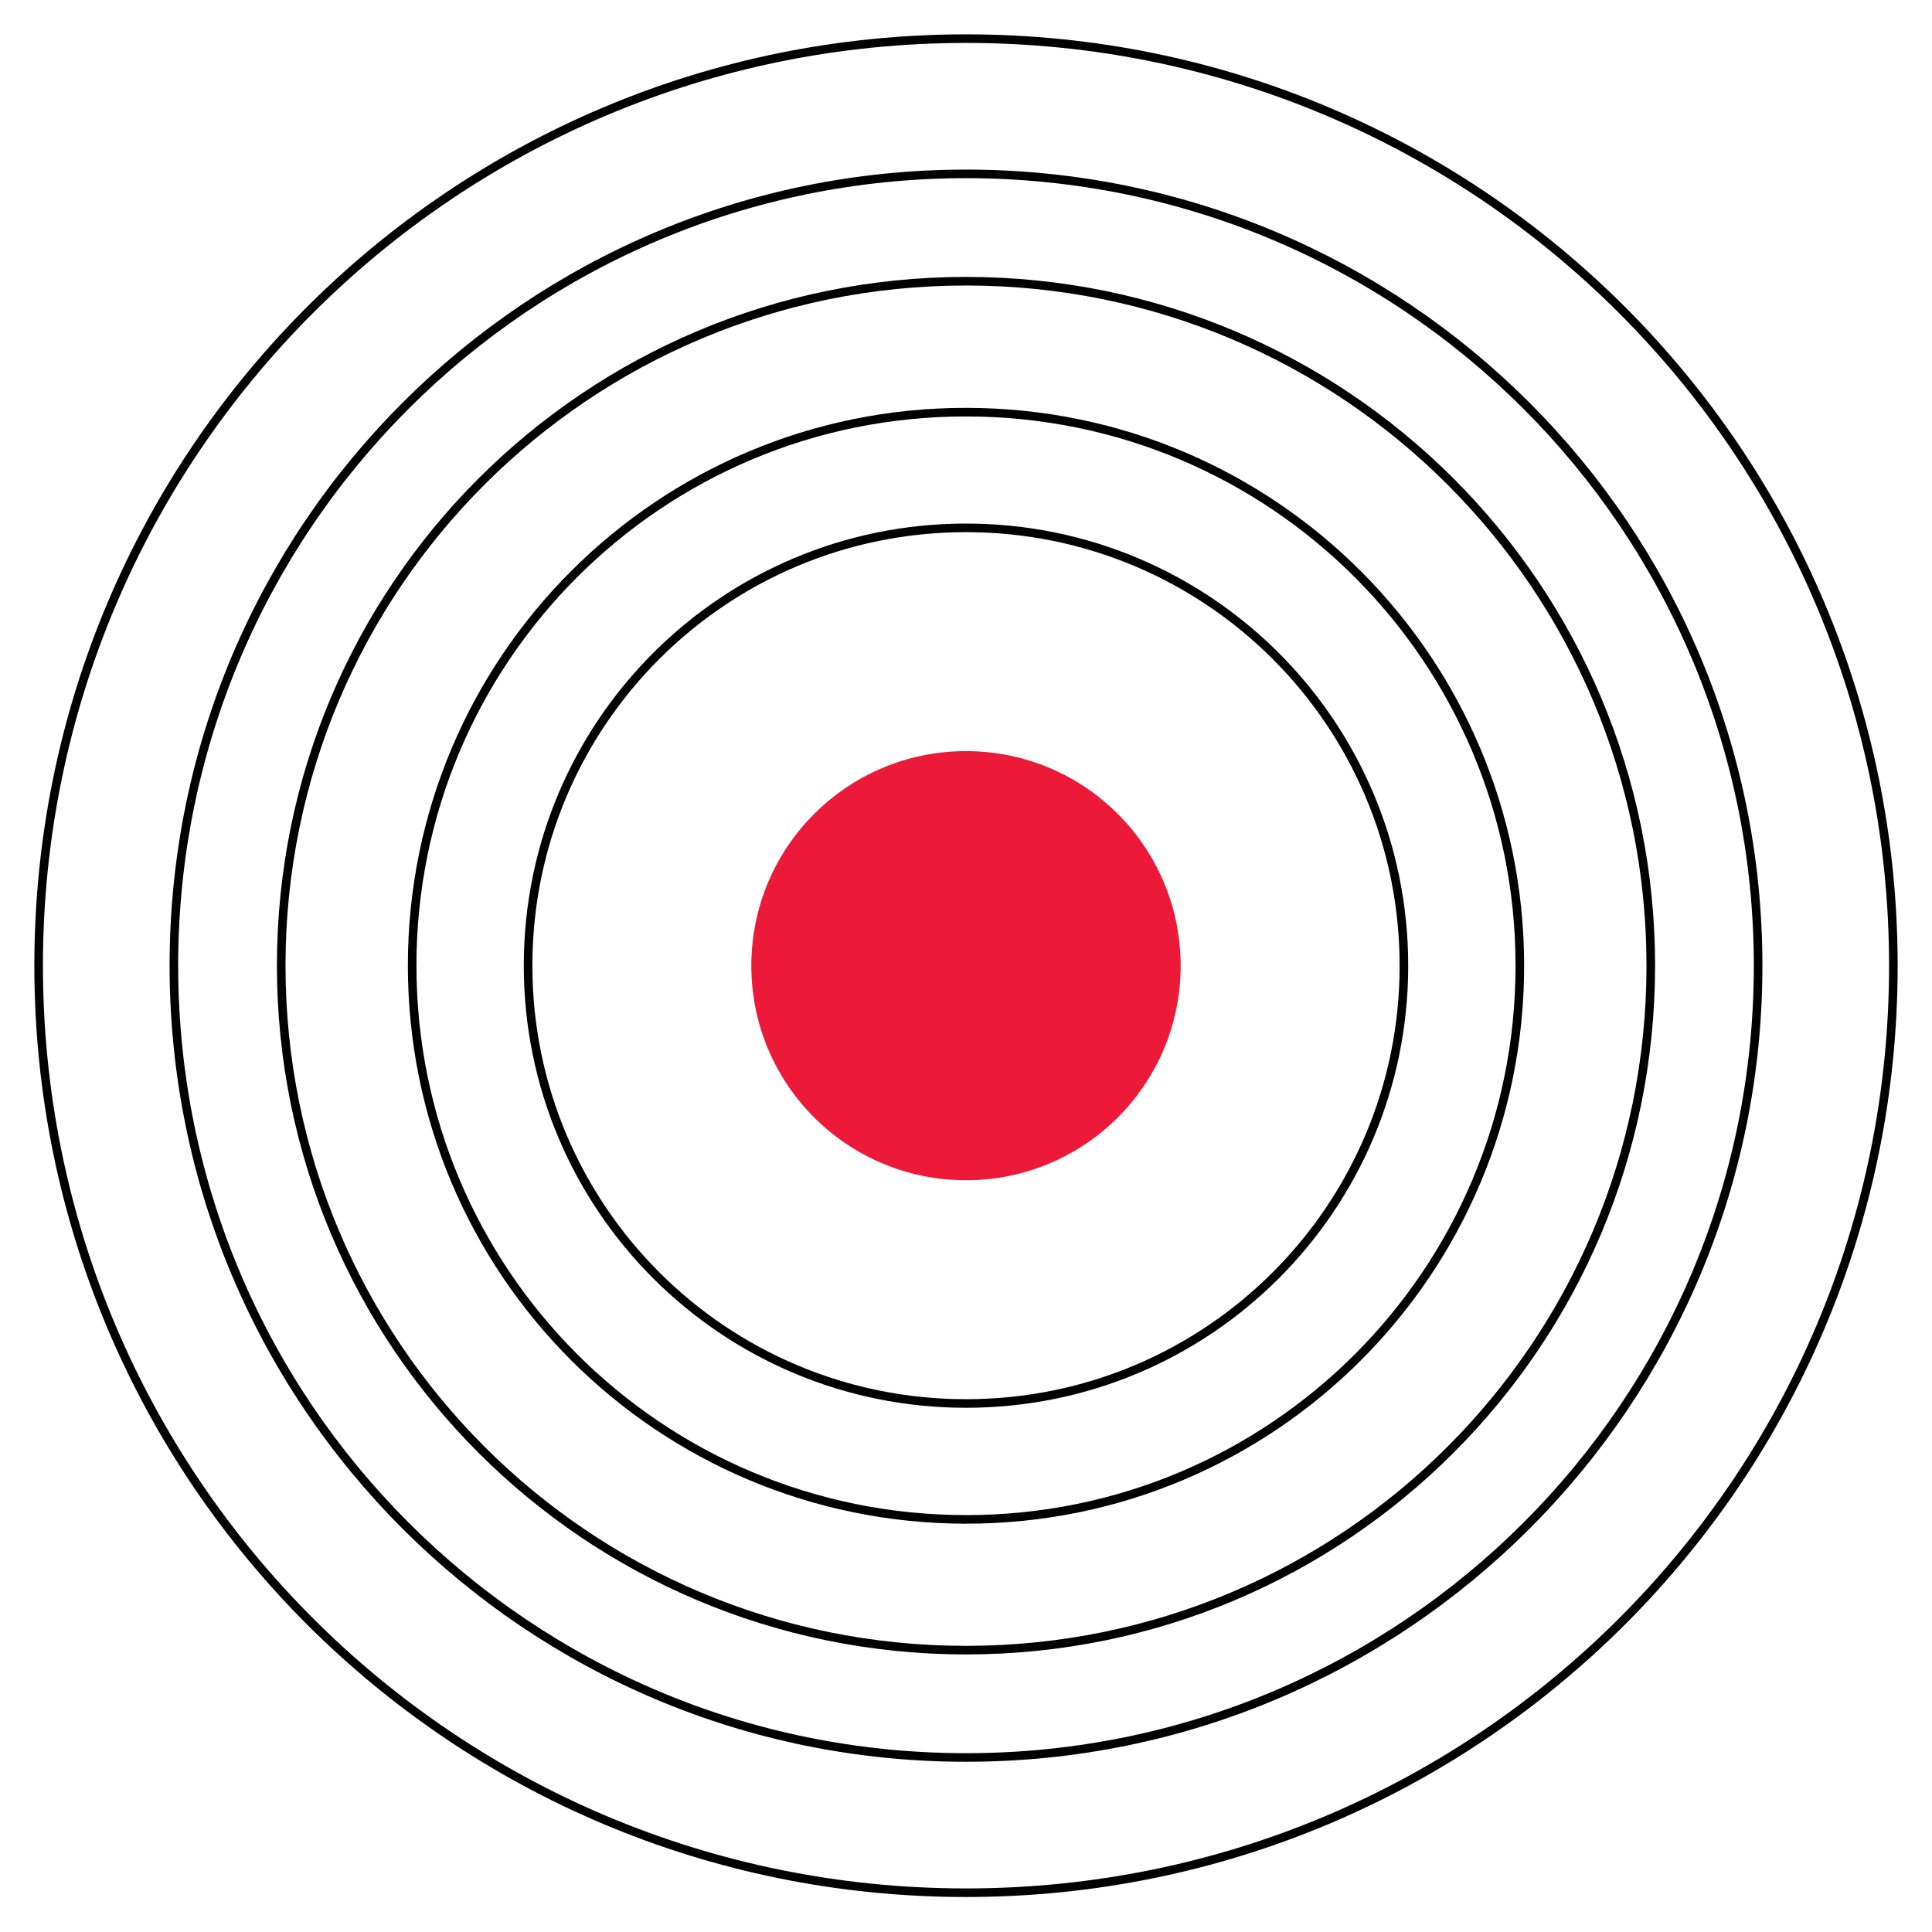
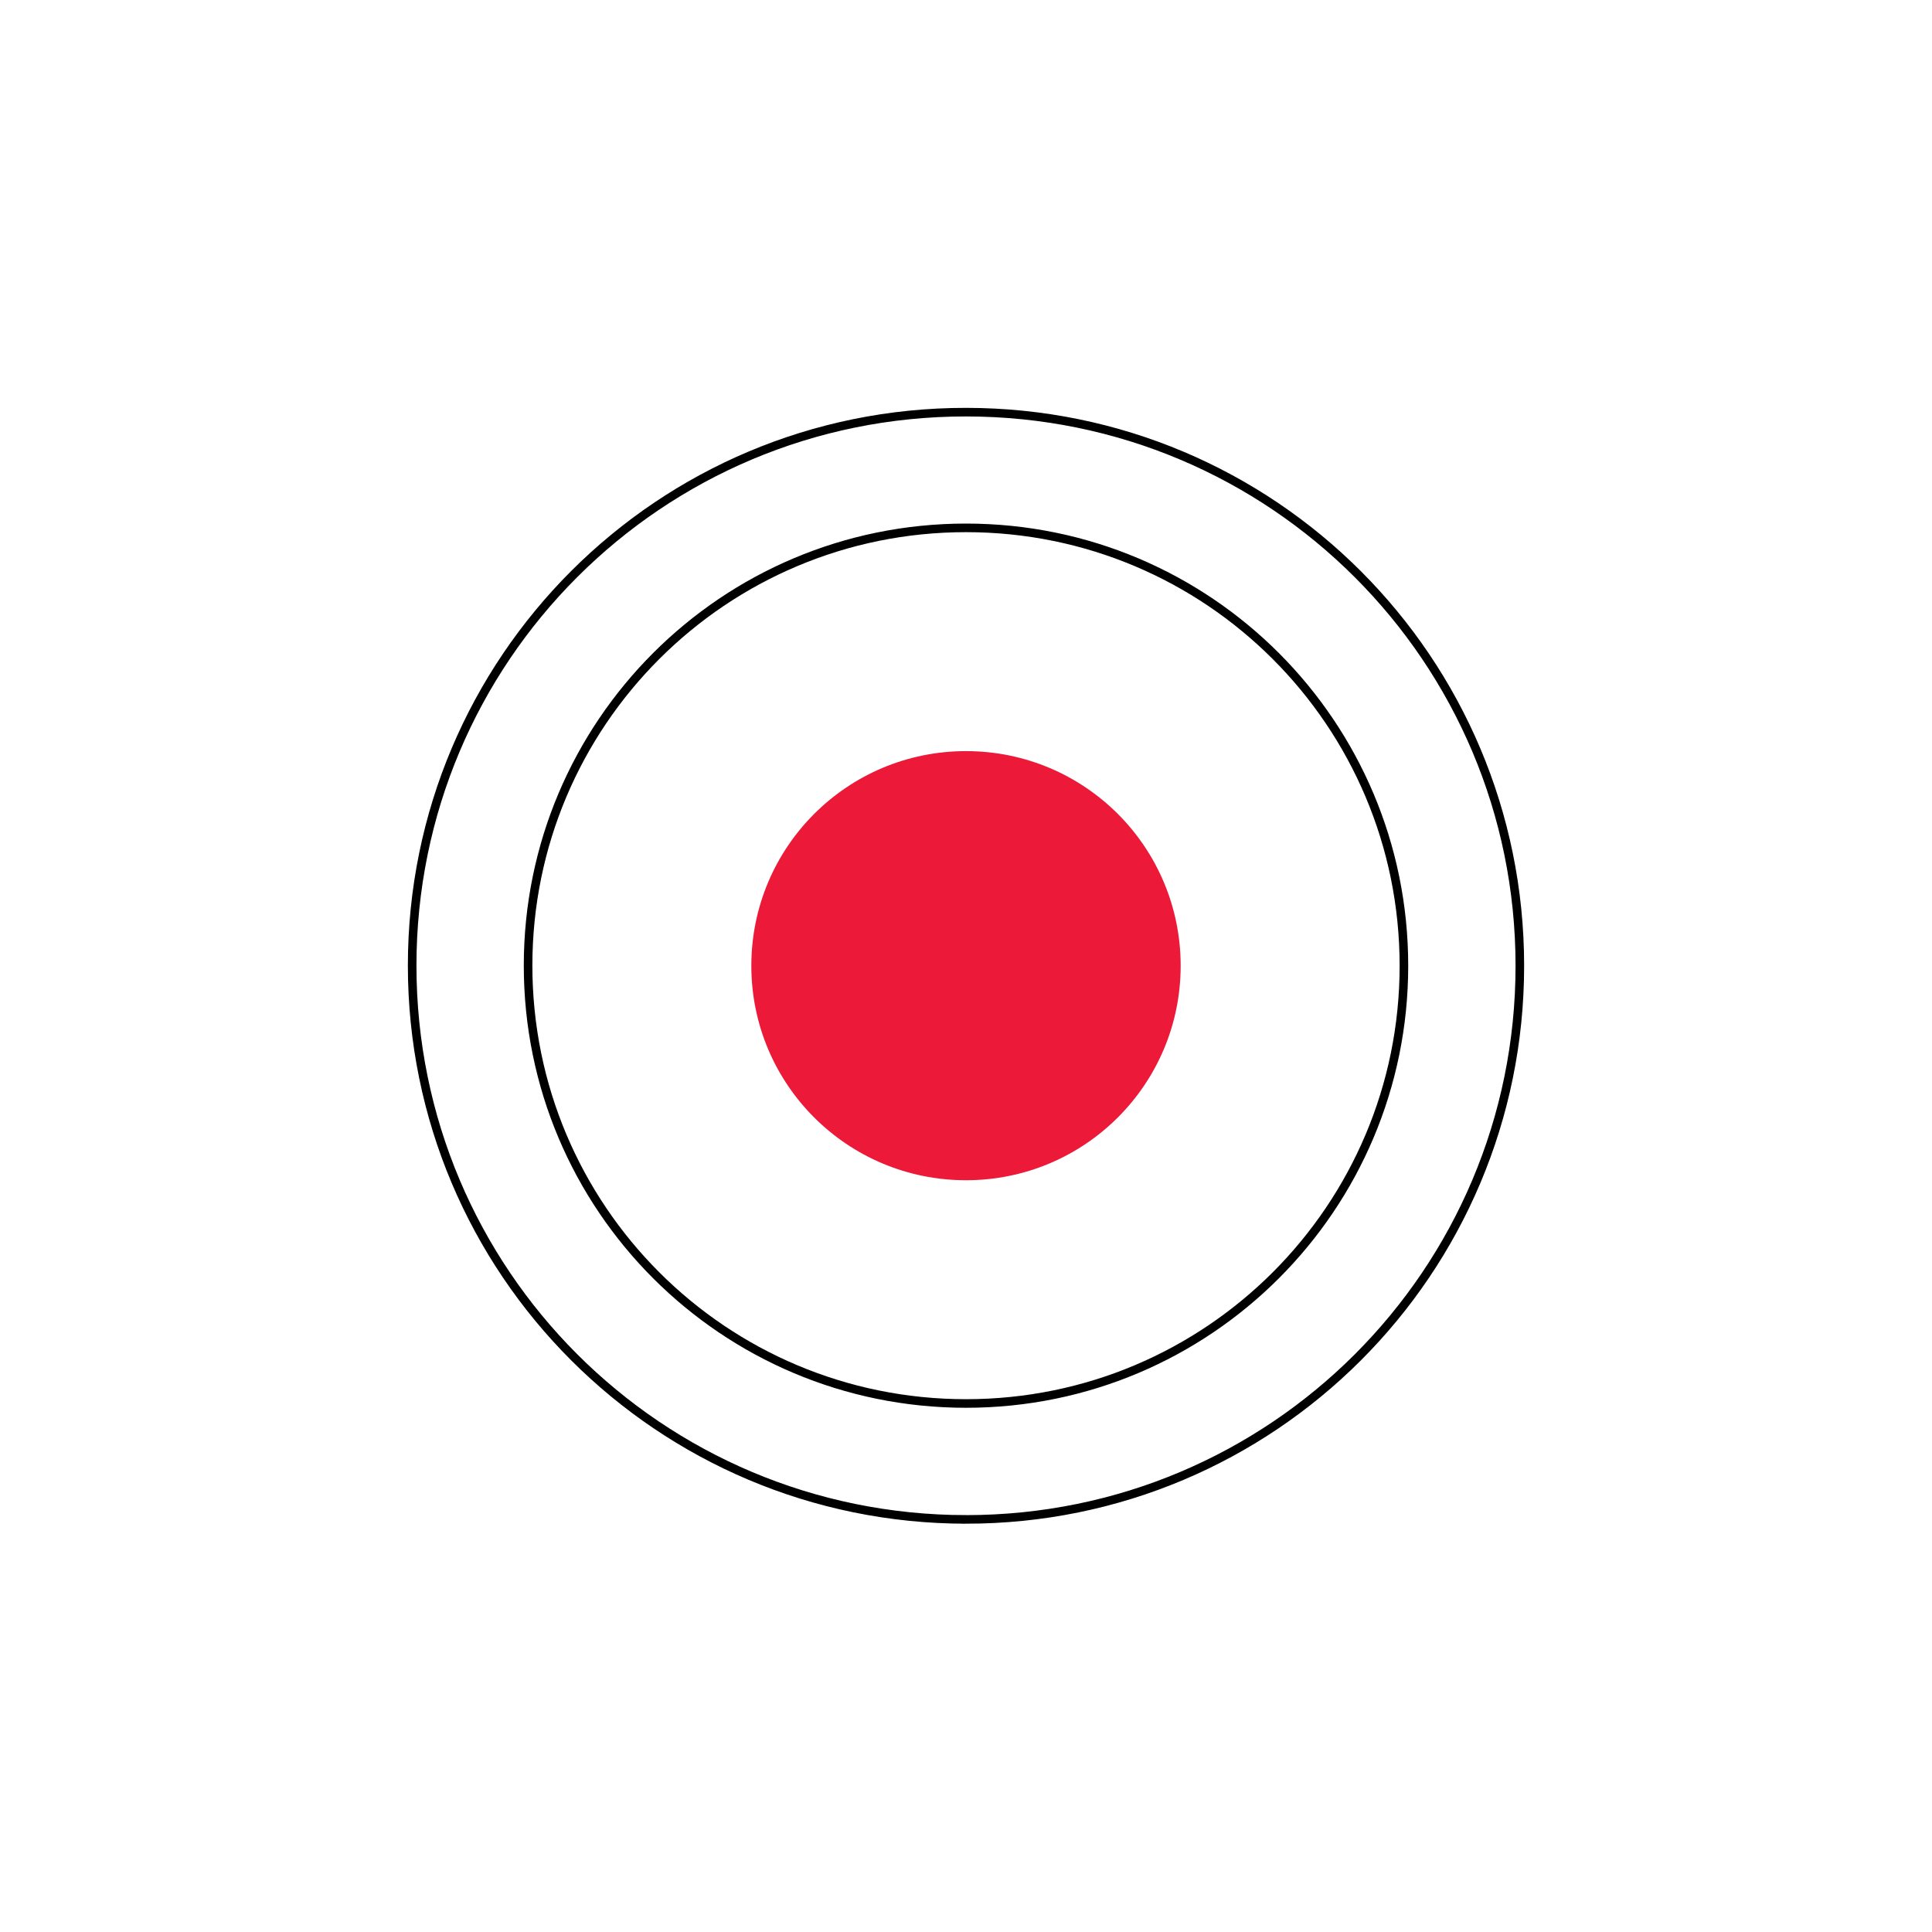
<svg xmlns="http://www.w3.org/2000/svg" viewBox="0 0 900 900" width="900" height="900">
  <title>punto lines</title>
  <style>		.s0 { fill: #ec1939 } 		.s1 { fill: none;stroke: #000000;stroke-width: 4 } 	</style>
  <g id="Carpeta 1">
    <path id="punto" class="s0" d="m450 549.8c-55.3 0-100-44.7-100-99.9 0-55.3 44.7-100 100-100 55.3 0 100 44.7 100 100 0 55.2-44.7 99.9-100 99.9z" />
    <path id="circulo" class="s1" d="m450 653.8c-112.8 0-204-91.2-204-204 0-112.7 91.2-203.9 204-203.9 112.8 0 204 91.2 204 204 0 112.7-91.2 203.9-204 203.9z" />
    <path id="circulo2" class="s1" d="m450 707.8c-142.7-0.1-258-115.3-258-258 0-142.6 115.4-257.9 258-257.8 142.7 0 258 115.3 258 257.9 0 142.6-115.3 257.9-258 257.9z" />
-     <path id="circulo3" class="s1" d="m450 768.7c-176.4 0-319-142.5-319-318.9 0-176.3 142.6-318.8 319-318.8 176.5 0 319 142.5 319 318.9 0 176.3-142.6 318.8-319 318.8z" />
-     <path id="circulo4" class="s1" d="m450 818.7c-204.1 0-369-164.9-369-368.9 0-203.9 165-368.8 369-368.8 204.1 0 369 164.9 369 368.9 0 204-164.9 368.8-369 368.8z" />
-     <path id="circulo5" class="s1" d="m450 881.7c-238.9 0-432-193.1-432-431.9 0-238.8 193.2-431.8 432.1-431.8 238.8 0 431.9 193.1 431.9 431.9 0 238.8-193.1 431.8-432 431.8z" />
  </g>
</svg>